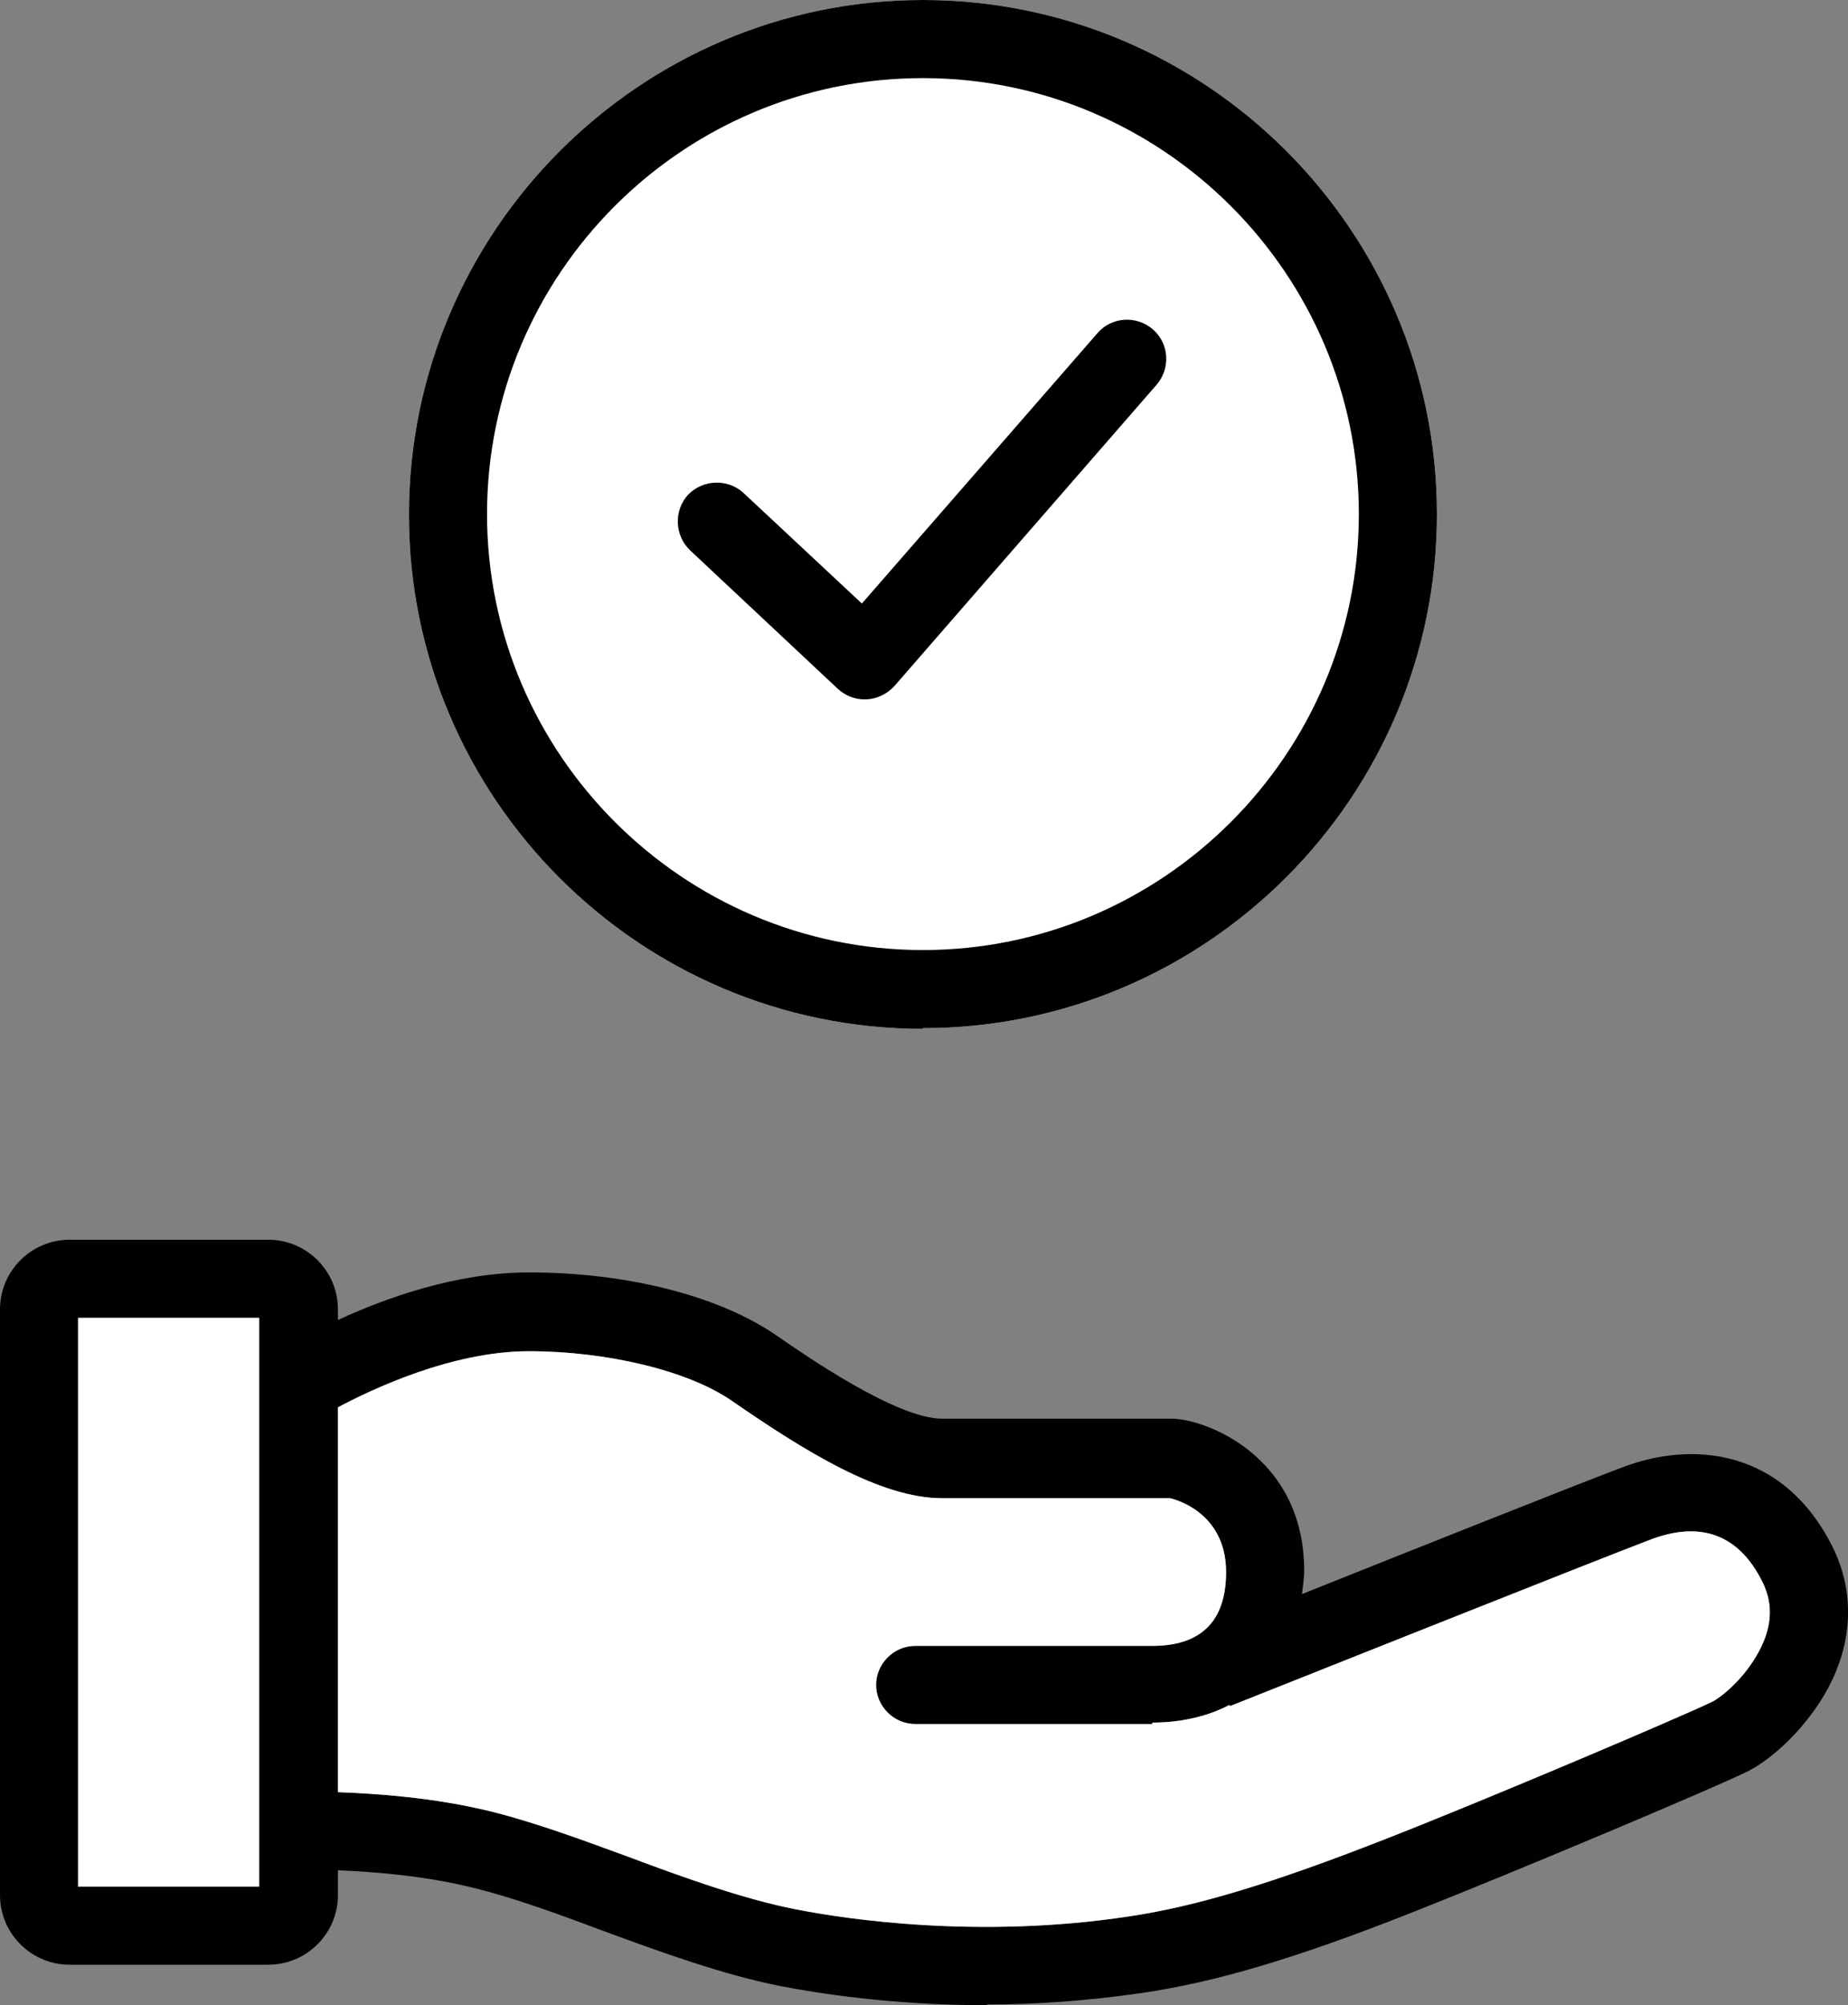
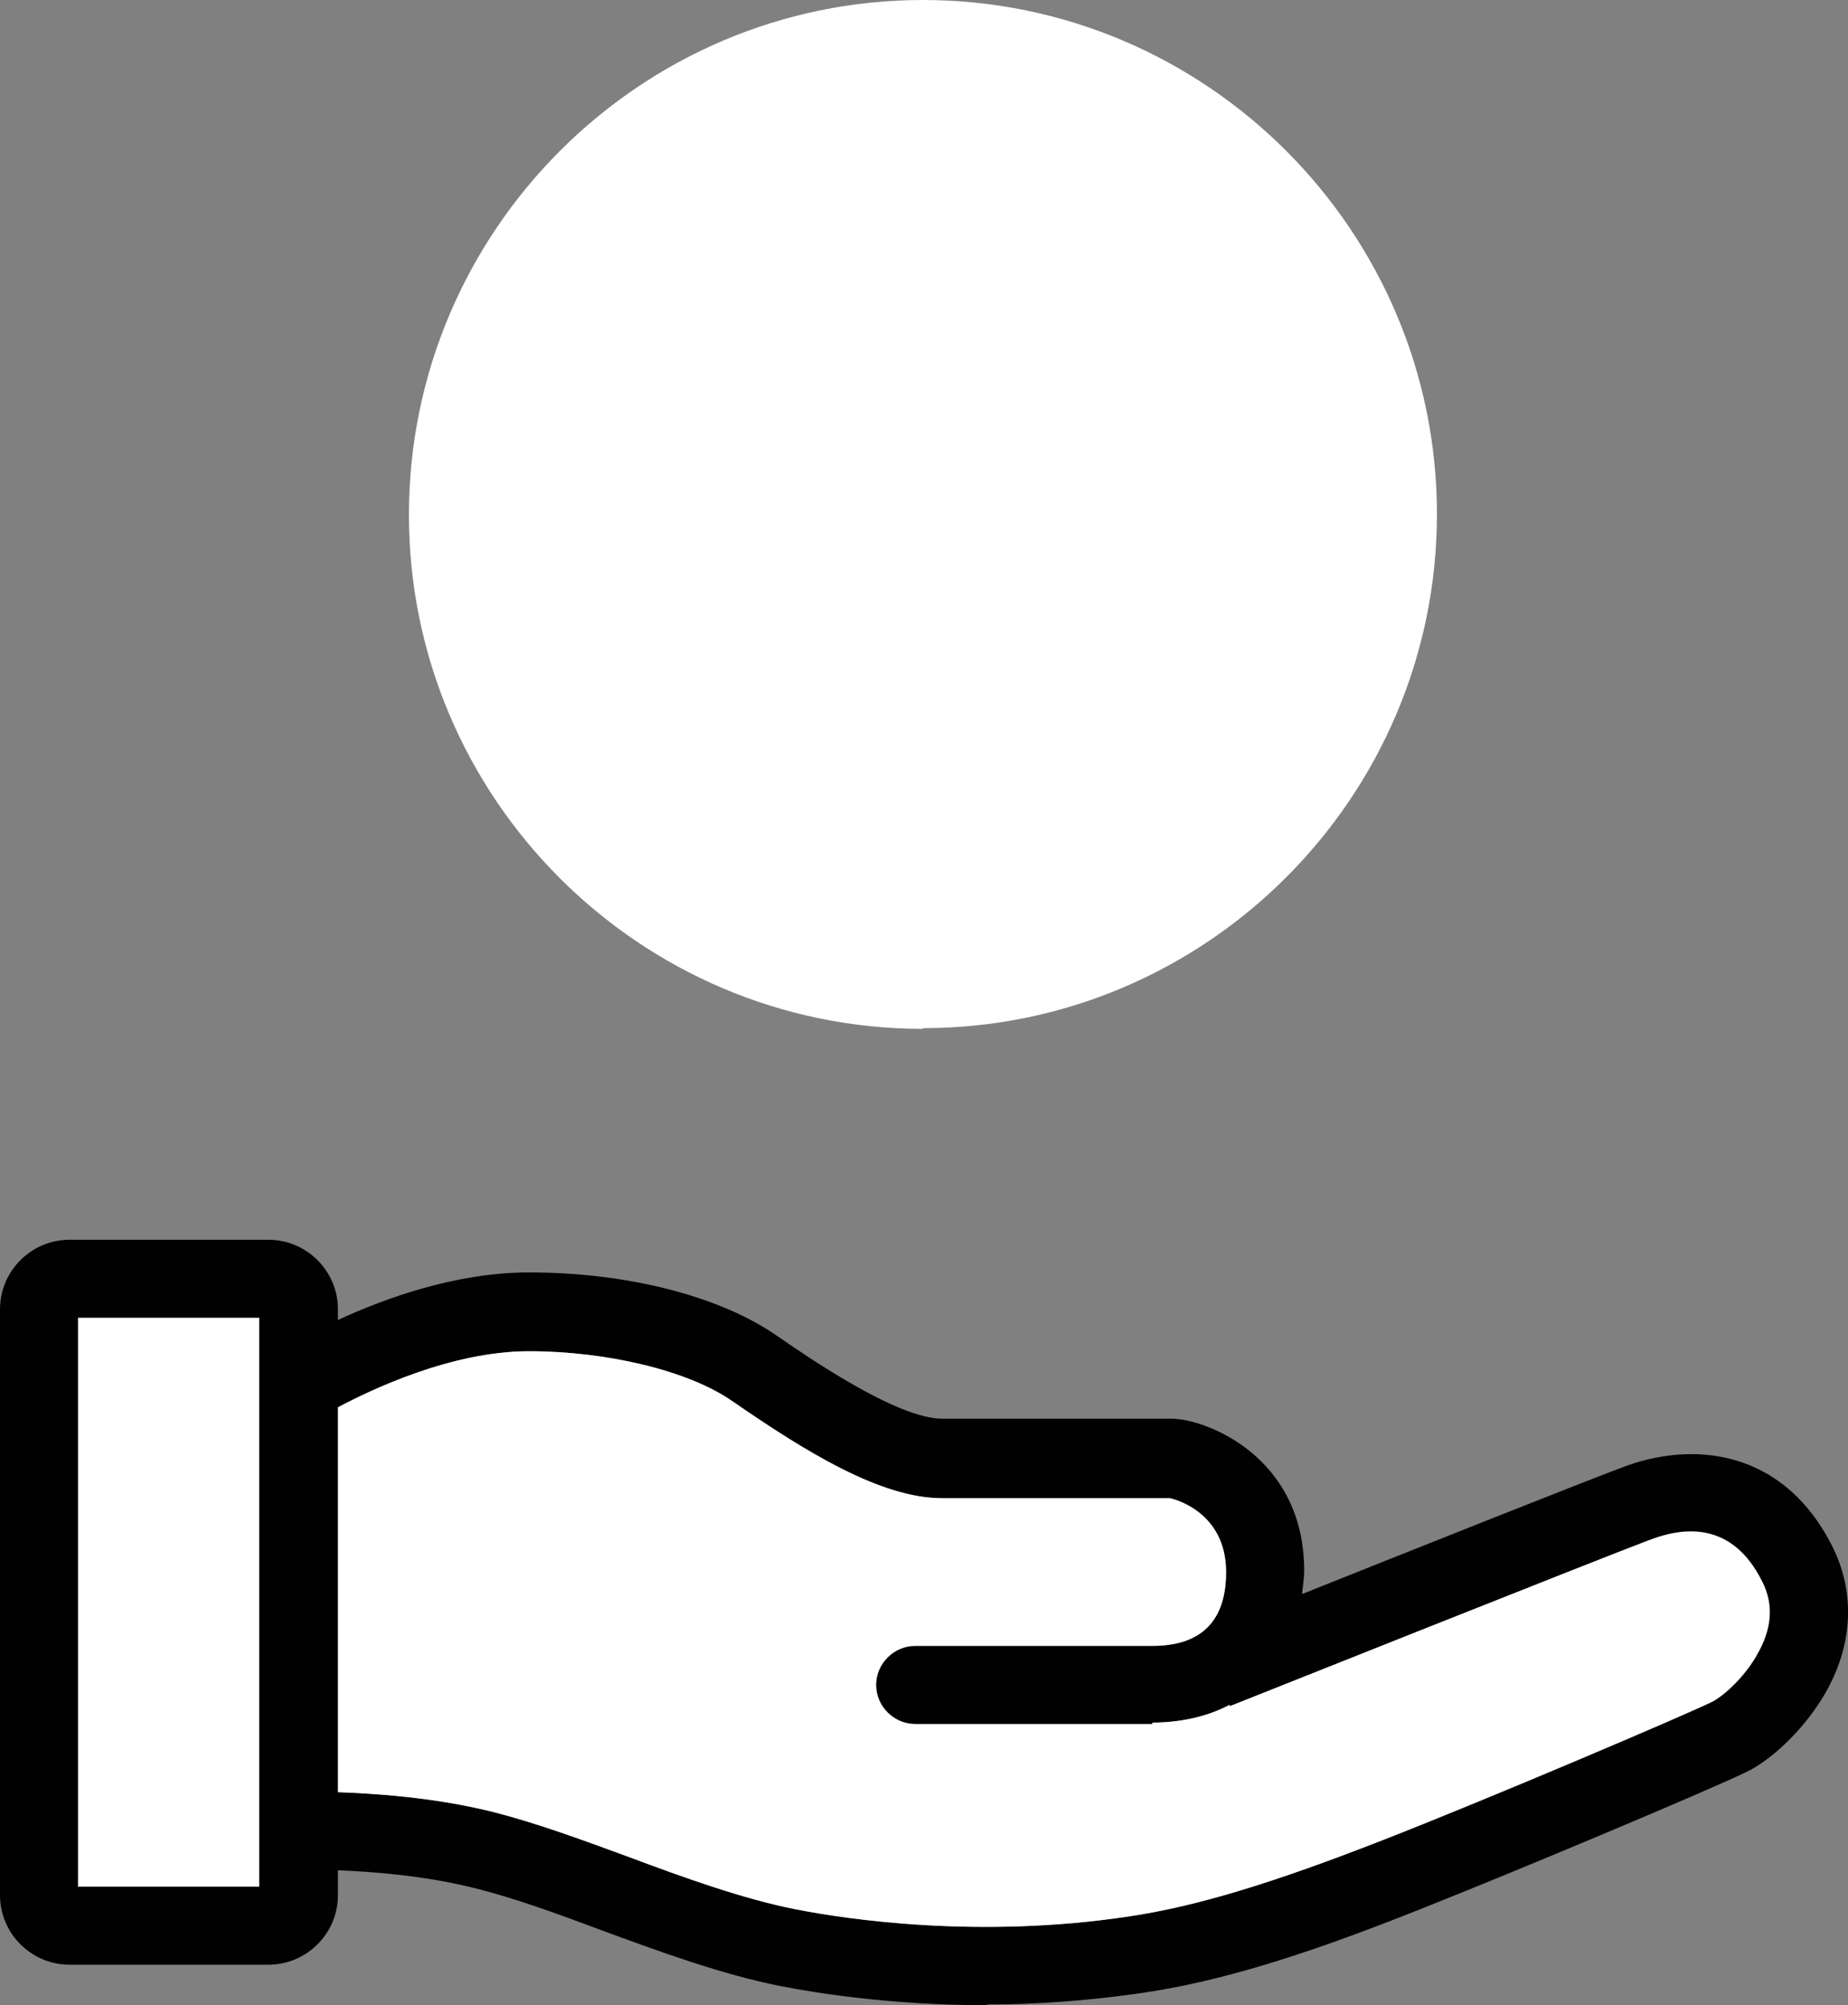
<svg xmlns="http://www.w3.org/2000/svg" id="Layer_2" data-name="Layer 2" viewBox="0 0 26.03 28.24">
  <rect x="0" y="0" width="26.03" height="28.24" fill="#808080" stroke="none" />
  <defs>
    <style>      .cls-1 {        fill: #010101;      }      .cls-2 {        fill: #fff;      }    </style>
  </defs>
  <g id="Layer_2-2" data-name="Layer 2">
-     <path class="cls-1" d="M25.81,21.78c-.7-1.39-1.99-1.49-2.97-1.11-.46.17-2.9,1.14-4.5,1.78.01-.11.03-.21.03-.33,0-1.61-1.39-2.14-1.87-2.14h-3.23c-.64,0-1.91-.88-2.33-1.17-.81-.56-2.11-.89-3.49-.89-1.02,0-2.02.36-2.69.67v-.15c0-.54-.44-.98-.98-.98H.98c-.54,0-.98.44-.98.98v8.25c0,.54.44.98.98.98h2.8c.54,0,.98-.44.98-.98v-.35c.47.02,1.2.07,1.92.25.53.13,1.14.35,1.78.59.84.31,1.72.63,2.53.79.51.1,1.57.27,2.9.27h0s.02-.01.02-.01c.67,0,1.4-.05,2.16-.16,1.04-.15,2.19-.49,3.83-1.14,1.47-.58,4.27-1.76,4.71-1.98.31-.15.77-.55,1.08-1.07.41-.69.45-1.44.12-2.1ZM3.65,26.57H1.1v-8.01h2.55v8.01ZM24.74,23.32c-.21.36-.52.6-.63.65-.39.19-3.11,1.35-4.62,1.94-1.56.61-2.64.94-3.59,1.08-2.11.32-3.98.04-4.69-.1-.72-.14-1.56-.44-2.36-.74-.68-.25-1.31-.48-1.9-.63-.84-.21-1.67-.26-2.19-.28v-5.42c.47-.25,1.6-.79,2.69-.79s2.24.27,2.86.7c1.03.71,2.09,1.37,2.96,1.37h3.21s.79.16.79,1.04c0,.69-.35,1.04-1.04,1.04h-3.34c-.3,0-.55.25-.55.55s.25.55.55.55h3.34v-.02c.36,0,.75-.07,1.09-.25v.02s5.22-2.08,5.91-2.34c.72-.28,1.26-.08,1.59.58.17.33.14.68-.08,1.05Z" />
+     <path class="cls-1" d="M25.81,21.78c-.7-1.39-1.99-1.49-2.97-1.11-.46.17-2.9,1.14-4.5,1.78.01-.11.03-.21.03-.33,0-1.61-1.39-2.14-1.87-2.14h-3.23c-.64,0-1.91-.88-2.33-1.17-.81-.56-2.11-.89-3.49-.89-1.02,0-2.02.36-2.69.67v-.15c0-.54-.44-.98-.98-.98H.98c-.54,0-.98.44-.98.98v8.25c0,.54.44.98.98.98h2.8c.54,0,.98-.44.98-.98v-.35c.47.02,1.2.07,1.92.25.53.13,1.14.35,1.78.59.84.31,1.72.63,2.53.79.51.1,1.57.27,2.9.27h0s.02-.01.02-.01c.67,0,1.4-.05,2.16-.16,1.04-.15,2.19-.49,3.83-1.14,1.47-.58,4.27-1.76,4.71-1.98.31-.15.77-.55,1.08-1.07.41-.69.45-1.44.12-2.1ZM3.65,26.57H1.1v-8.01h2.55v8.01ZM24.74,23.32c-.21.36-.52.6-.63.65-.39.19-3.11,1.35-4.62,1.94-1.56.61-2.64.94-3.59,1.08-2.11.32-3.98.04-4.69-.1-.72-.14-1.56-.44-2.36-.74-.68-.25-1.31-.48-1.9-.63-.84-.21-1.67-.26-2.19-.28v-5.42c.47-.25,1.6-.79,2.69-.79s2.24.27,2.86.7c1.03.71,2.09,1.37,2.96,1.37h3.21s.79.16.79,1.04c0,.69-.35,1.04-1.04,1.04h-3.34c-.3,0-.55.25-.55.55s.25.55.55.55h3.34v-.02c.36,0,.75-.07,1.09-.25v.02s5.22-2.08,5.91-2.34Z" />
    <rect class="cls-2" x="1.1" y="18.56" width="2.55" height="8.01" />
    <path class="cls-2" d="M24.74,23.32c-.21.36-.52.6-.63.65-.39.19-3.11,1.35-4.62,1.94-1.56.61-2.64.94-3.59,1.08-2.11.32-3.98.04-4.69-.1-.72-.14-1.56-.44-2.36-.74-.68-.25-1.31-.48-1.9-.63-.84-.21-1.67-.26-2.19-.28v-5.42c.47-.25,1.6-.79,2.69-.79s2.24.27,2.86.7c1.03.71,2.09,1.37,2.96,1.37h3.21s.79.16.79,1.04c0,.69-.35,1.04-1.04,1.04h-3.34c-.3,0-.55.25-.55.55s.25.55.55.55h3.34v-.02c.36,0,.75-.07,1.09-.25v.02s5.22-2.08,5.91-2.34c.72-.28,1.26-.08,1.59.58.17.33.14.68-.08,1.05Z" />
    <path class="cls-2" d="M13,14.49c-3.99,0-7.24-3.25-7.24-7.24S9.01,0,13,0s7.24,3.25,7.24,7.24-3.25,7.24-7.24,7.24h0Z" />
-     <path d="M13,14.49c-3.99,0-7.24-3.25-7.24-7.24S9.01,0,13,0s7.24,3.25,7.24,7.24-3.25,7.24-7.24,7.24h0ZM13,1.1c-3.39,0-6.14,2.76-6.14,6.14s2.76,6.14,6.14,6.14,6.14-2.76,6.14-6.14-2.76-6.14-6.14-6.14Z" />
-     <path d="M12.18,9.85c-.14,0-.27-.05-.38-.15l-2.08-1.95c-.22-.21-.23-.56-.03-.78.21-.22.56-.23.78-.03l1.67,1.56,3.32-3.81c.2-.23.55-.25.78-.05s.25.55.05.78l-3.69,4.24c-.1.11-.24.18-.39.19h-.03Z" />
  </g>
</svg>